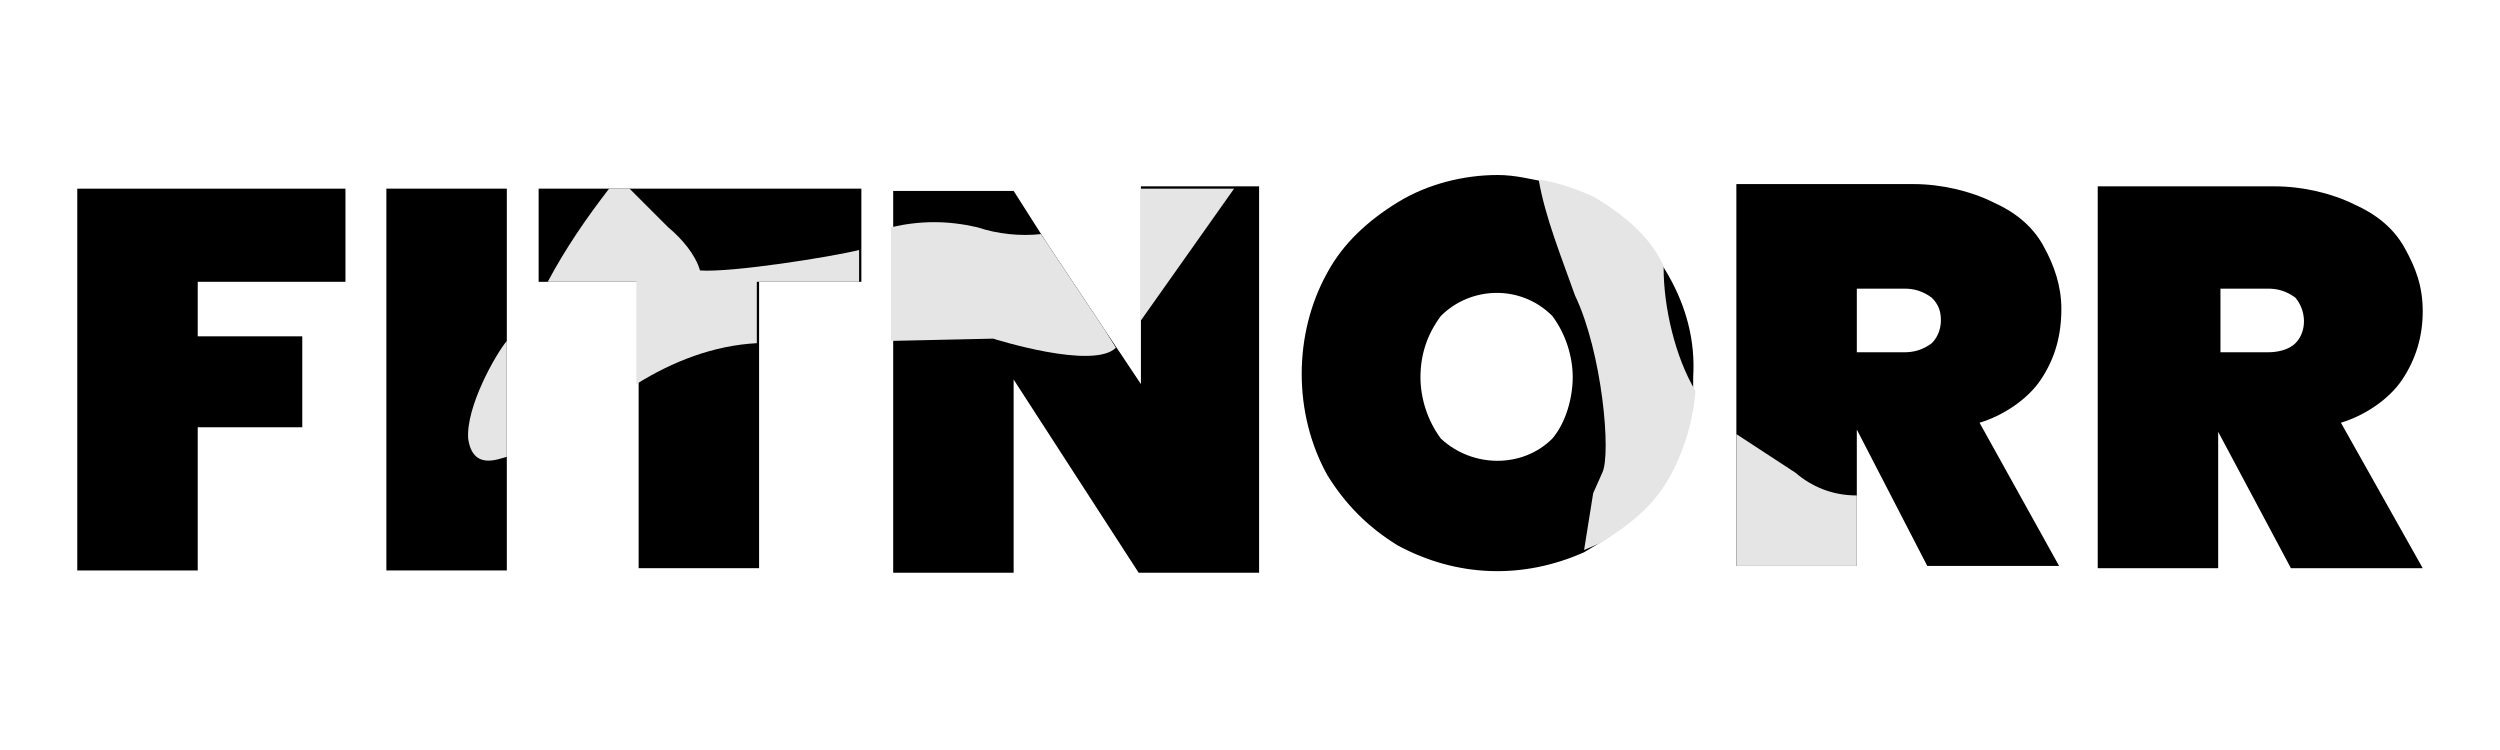
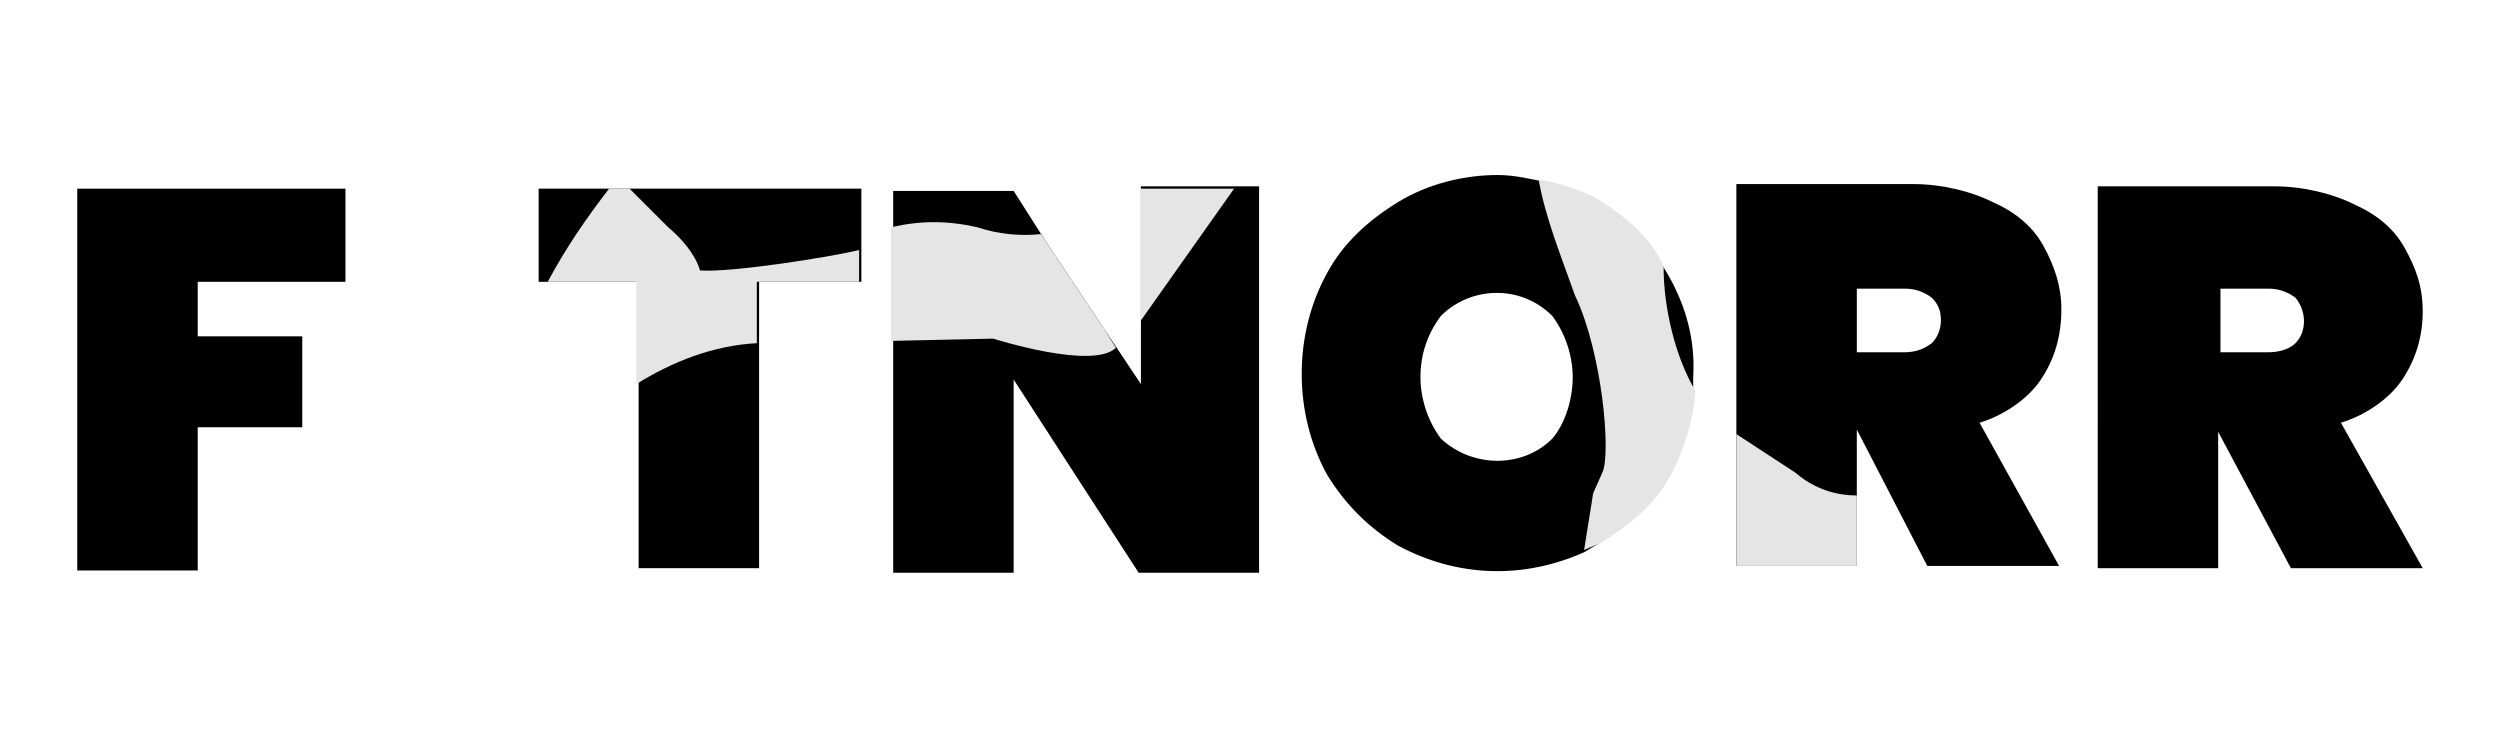
<svg xmlns="http://www.w3.org/2000/svg" version="1.1" id="Layer_1" x="0px" y="0px" viewBox="0 0 110 33" style="enable-background:new 0 0 110 33;" xml:space="preserve">
  <style type="text/css">
	.st0{fill:#E5E5E5;}
</style>
  <path d="M15.2,12.4V8.3H3.4v16.8h5.3v-6.3h4.6v-4H8.7v-2.4H15.2z" />
-   <path d="M17,8.3v16.8h5.3V8.3H17z" />
  <path d="M23.7,8.3v4.1h4.4V25h5.3V12.4h4.5V8.3H23.7z" />
  <path d="M50.2,8.3v8.6l-1.4-2.1l-2.8-4.2l-1.4-2.2h-5.3v16.8h5.3v-8.5l5.5,8.5h5.3v-17H50.2z" />
  <path d="M73.4,12.1L73.4,12.1c-0.8-1.4-1.8-2.4-3.1-3.2C69.6,8.5,68.8,8.1,68,8c-0.6-0.1-1.3-0.3-2.1-0.3c-1.5,0-3.1,0.4-4.4,1.2  c-1.3,0.8-2.4,1.8-3.1,3.1c-1.5,2.7-1.5,6.2,0,8.9c0.8,1.3,1.8,2.3,3.1,3.1c2.6,1.4,5.5,1.5,8.2,0.3l0.5-0.3  c1.3-0.8,2.4-1.8,3.1-3.1c0.6-1.2,1-2.4,1.2-3.7c0-0.3,0-0.5,0-0.6C74.6,15,74.2,13.5,73.4,12.1z M68.3,19.3c-1.3,1.3-3.5,1.3-4.9,0  c-0.6-0.8-0.9-1.8-0.9-2.7c0-1,0.3-1.9,0.9-2.7c1.3-1.3,3.5-1.4,4.9,0l0,0c0.6,0.8,0.9,1.8,0.9,2.7C69.2,17.5,68.9,18.6,68.3,19.3  L68.3,19.3z" />
  <path d="M87.1,18.6c1-0.3,2.1-1,2.7-1.9c0.6-0.9,0.9-1.9,0.9-3.1c0-1-0.3-1.9-0.8-2.8s-1.3-1.5-2.2-1.9c-1-0.5-2.3-0.8-3.5-0.8h-7.8  v16.8h5.3v-6l0,0l3.1,6h5.8L87.1,18.6z M85,15.1c-0.4,0.3-0.8,0.4-1.2,0.4h-2.1v-2.8h2.1c0.4,0,0.8,0.1,1.2,0.4  c0.3,0.3,0.4,0.6,0.4,1C85.4,14.4,85.3,14.8,85,15.1z" />
  <path d="M103,18.6c1-0.3,2.1-1,2.7-1.9c0.6-0.9,0.9-1.9,0.9-3s-0.3-1.9-0.8-2.8c-0.5-0.9-1.3-1.5-2.2-1.9c-1-0.5-2.3-0.8-3.5-0.8  h-7.8V25h5.3v-6l0,0l3.2,6h5.8L103,18.6z M101,15.1c-0.3,0.3-0.8,0.4-1.2,0.4h-2.1v-2.8h2.1c0.4,0,0.8,0.1,1.2,0.4  C101.5,13.7,101.5,14.6,101,15.1z" />
  <polygon class="st0" points="54.3,8.3 50.2,14.1 50.2,8.3" />
  <path class="st0" d="M37.8,11v1.4h-4.5v2.7c-1.9,0.1-3.7,0.8-5.3,1.8v-4.5l-3.9,0c0.8-1.5,1.7-2.8,2.7-4.1l0.9,0l1.7,1.7  c0.6,0.5,1.2,1.2,1.4,1.9C32.2,12,36.6,11.3,37.8,11z" />
  <path class="st0" d="M49.1,15.3c-1,1-5.4-0.4-5.4-0.4l-4.5,0.1l0-5c1.3-0.3,2.5-0.3,3.8,0c0.9,0.3,1.9,0.4,2.8,0.3l2.8,4.2  L49.1,15.3z" />
  <path class="st0" d="M74.6,17.2c-0.1,1.3-0.5,2.7-1.2,3.9c-0.7,1.2-1.7,2-3,2.8l-0.7,0.3l0.4-2.5l0.4-0.9c0.4-0.8,0-5.3-1.2-7.8  c-0.6-1.7-1.3-3.4-1.6-5.1c0.8,0.1,1.9,0.5,2.5,0.8c1.3,0.8,2.4,1.7,3,3v0.1C73.2,13.5,73.7,15.7,74.6,17.2z" />
  <path class="st0" d="M81.7,21.8v3.1h-5.3v-5.8l2.6,1.7C79.7,21.4,80.6,21.8,81.7,21.8z" />
-   <path class="st0" d="M22.3,15v5.1c-0.4,0.1-1.5,0.6-1.7-0.8C20.5,17.9,21.8,15.6,22.3,15z" />
</svg>